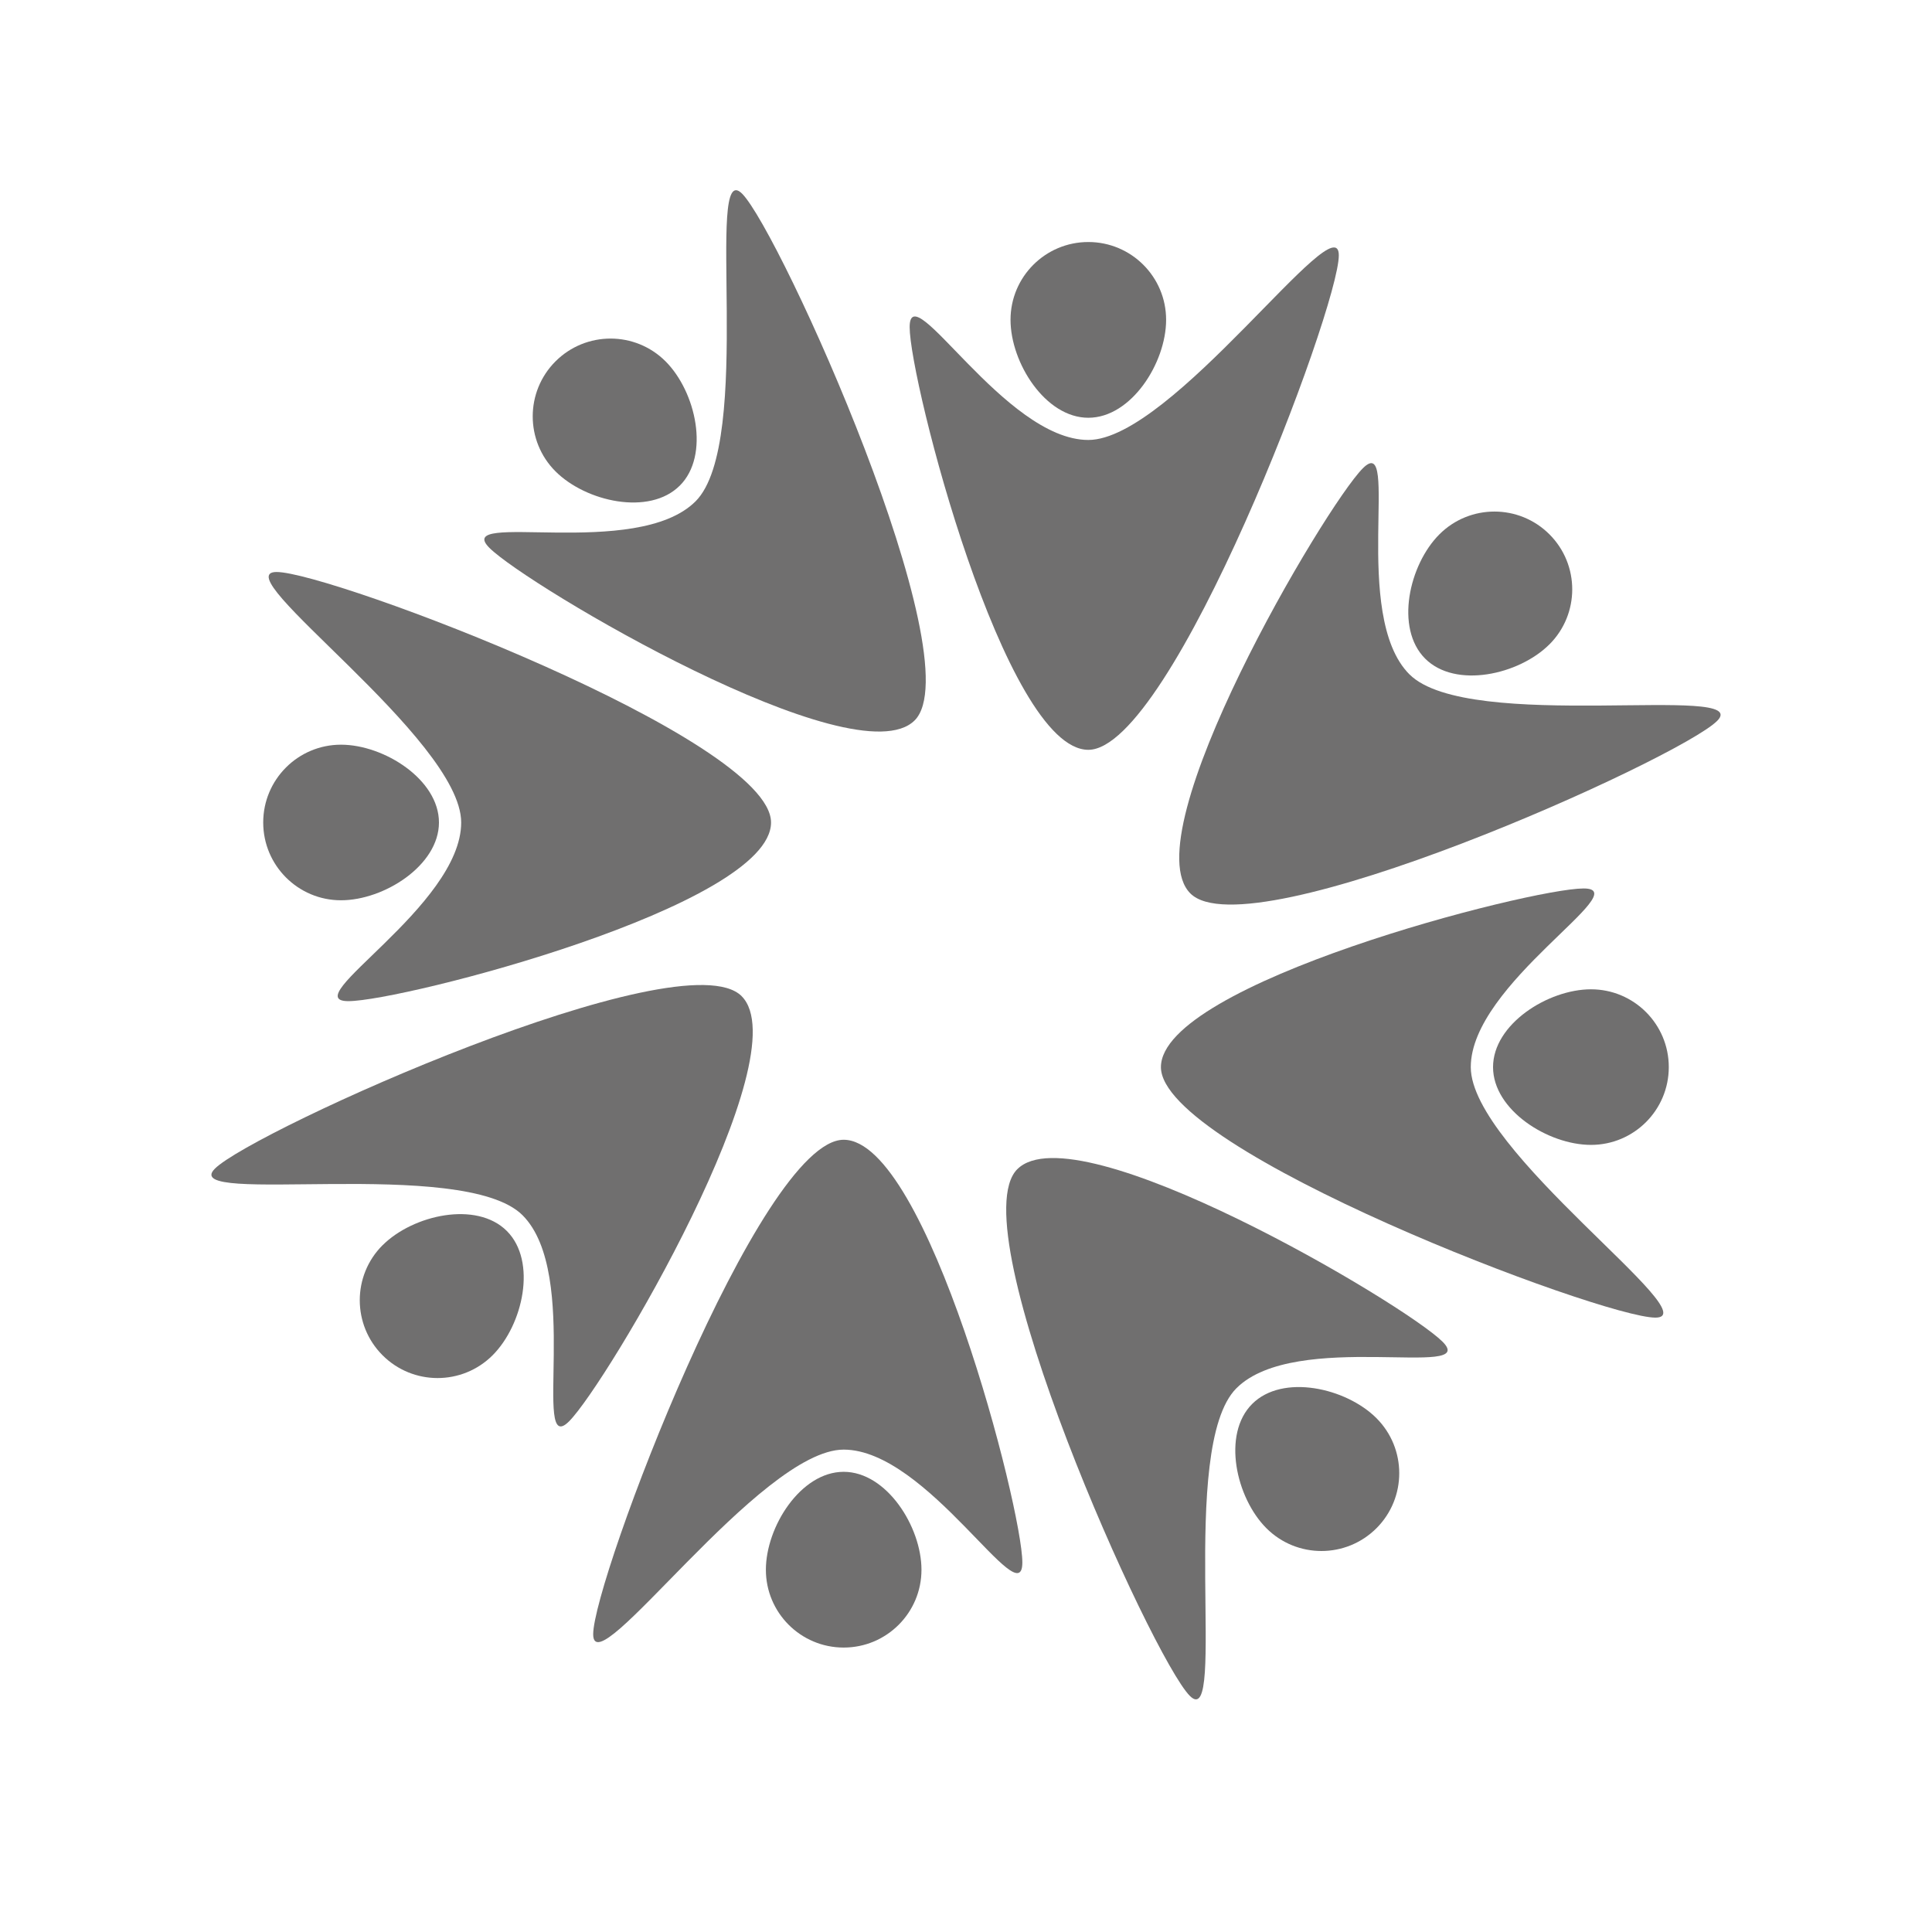
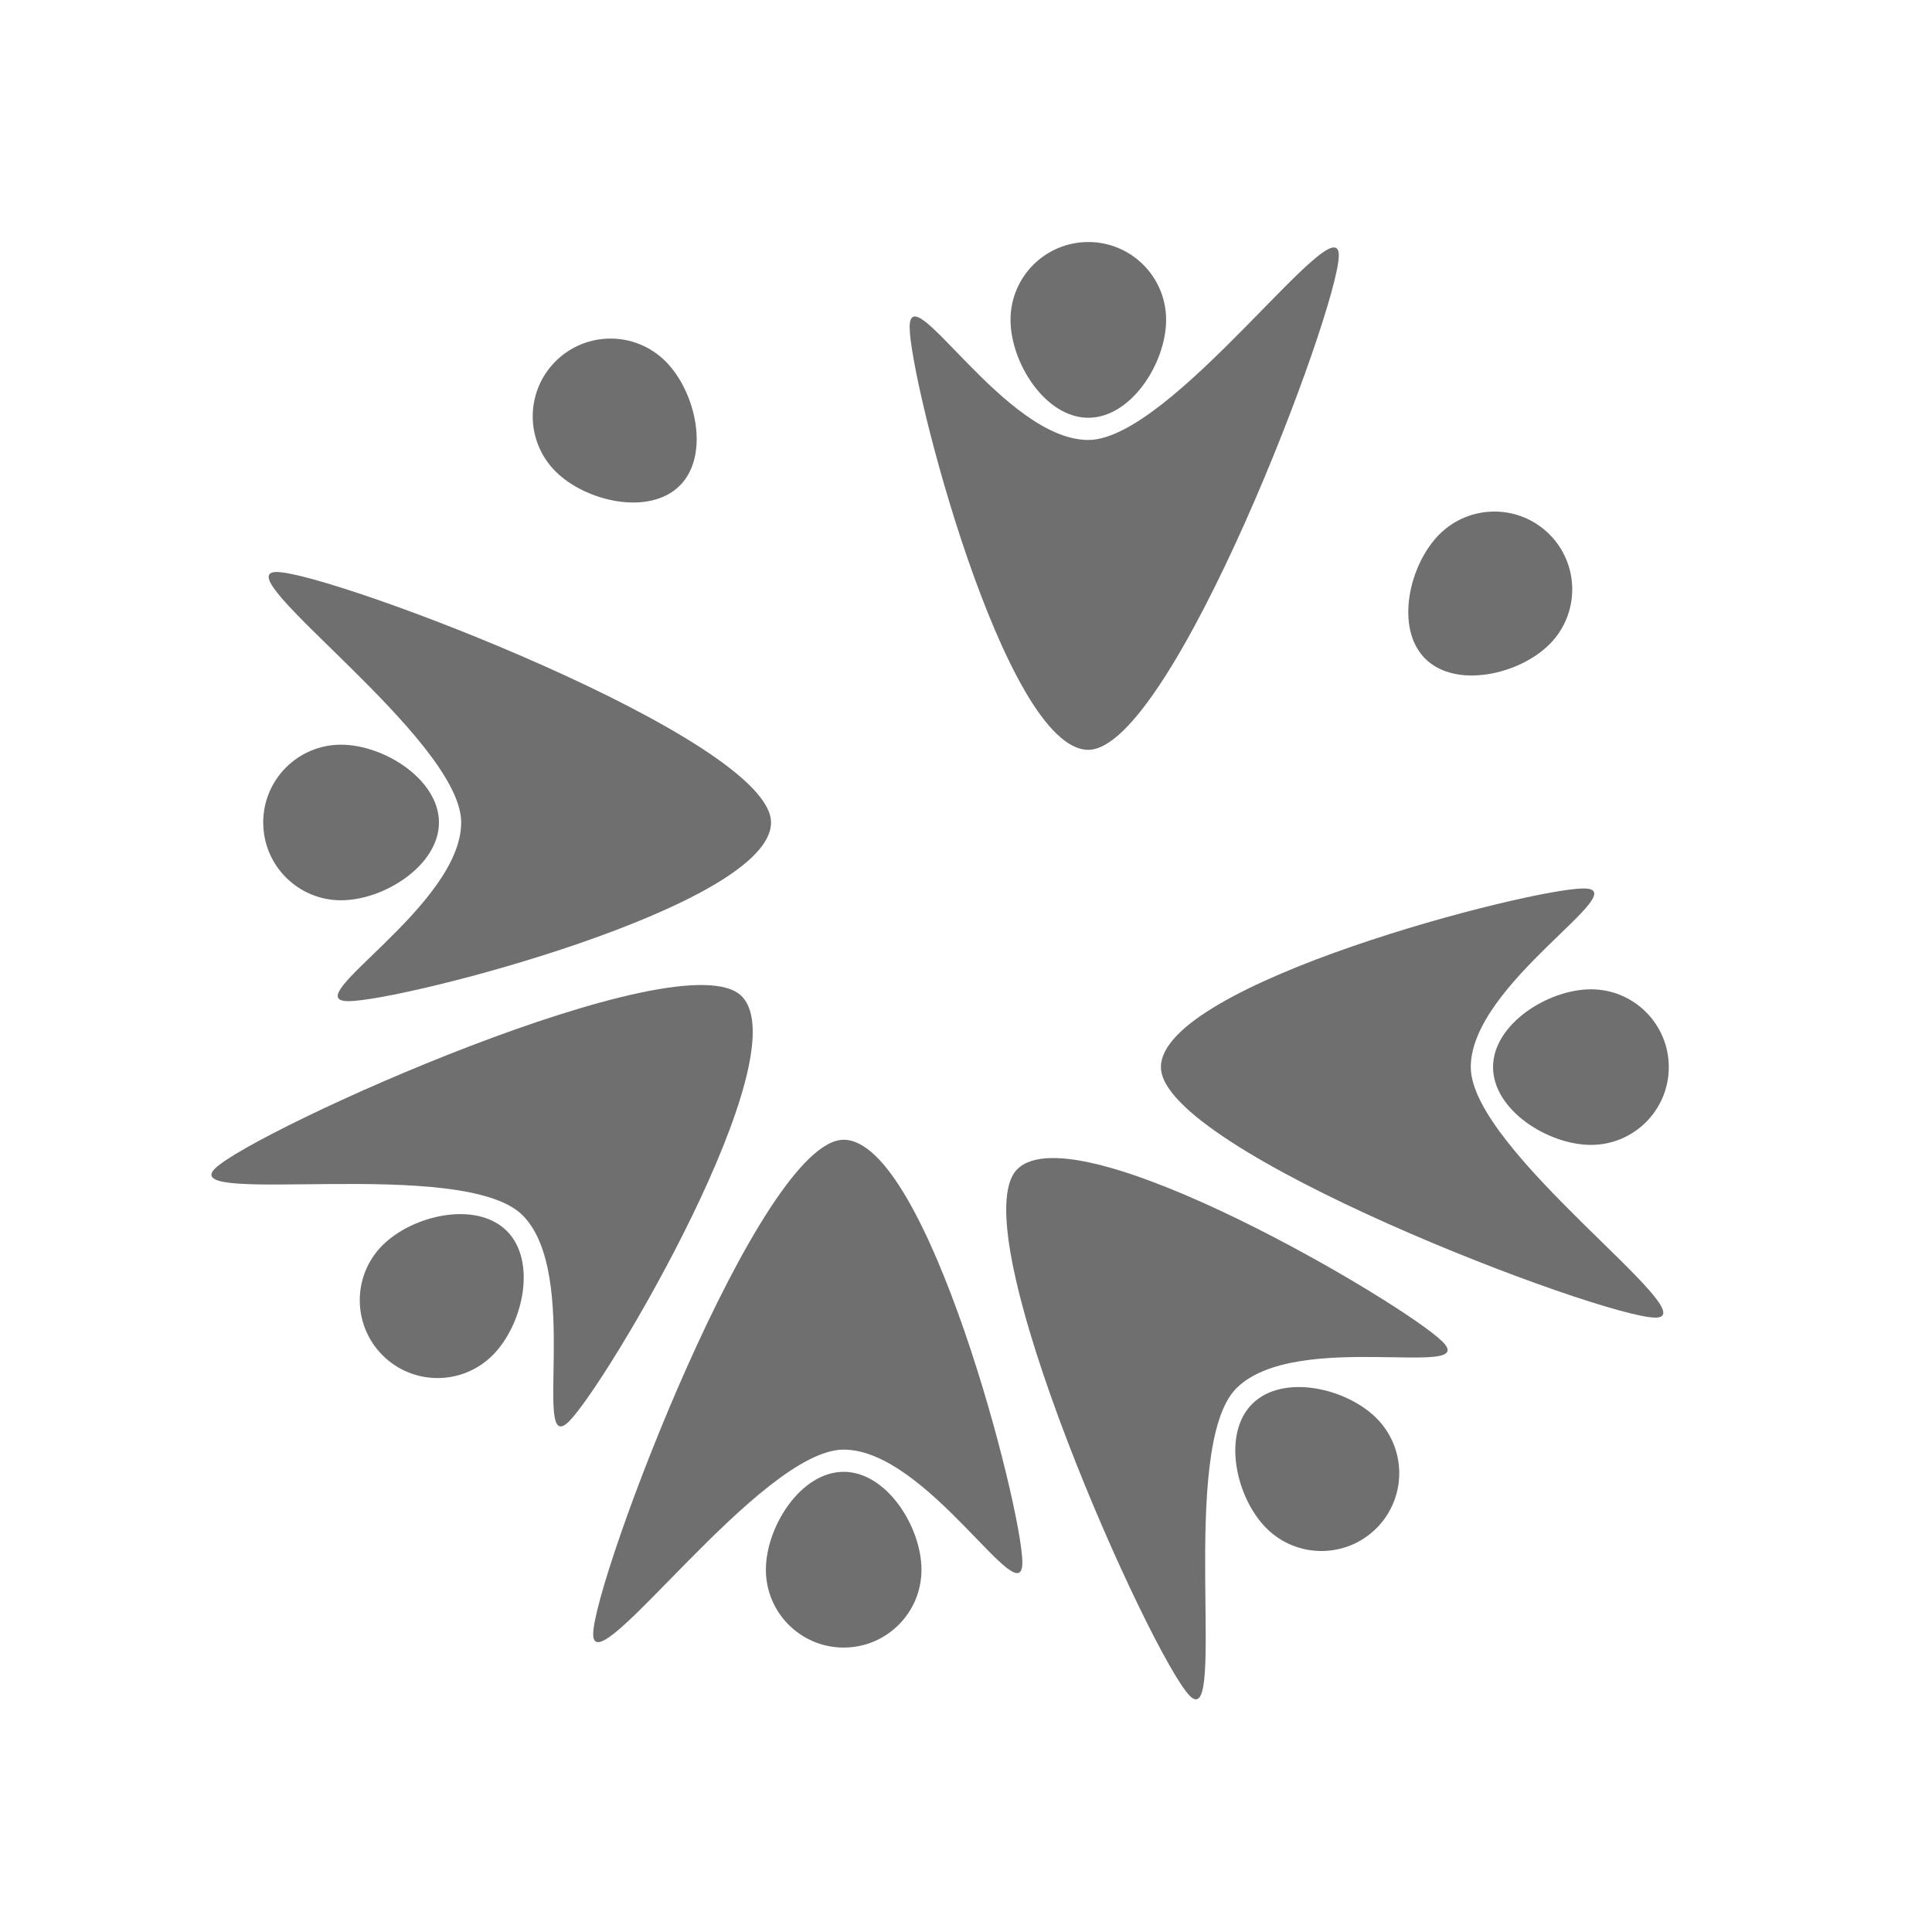
<svg xmlns="http://www.w3.org/2000/svg" id="Ebene_1" data-name="Ebene 1" viewBox="0 0 595.28 595.28">
  <defs>
    <style>
      .cls-1 {
        fill: #706f6f;
      }
    </style>
  </defs>
  <path class="cls-1" d="M335.33,231.03c25.77,0,77.18-135.81,77.18-152.36s-51.41,56.89-77.18,56.89-55.05-51.31-55.05-34.76,29.28,130.23,55.05,130.23Z" />
  <path class="cls-1" d="M335.33,128.72c13.24,0,23.97-16.94,23.97-30.18s-10.73-23.97-23.97-23.97-23.97,10.73-23.97,23.97,10.73,30.18,23.97,30.18Z" />
-   <path class="cls-1" d="M281.81,221.98c18.22-18.22-41.46-150.61-53.16-162.31-11.7-11.7,3.88,76.58-14.34,94.8-18.22,18.22-75.21,2.65-63.51,14.34,11.7,11.7,112.79,71.38,131.01,53.16Z" />
  <path class="cls-1" d="M209.46,149.63c9.36-9.36,4.97-28.93-4.39-38.29-9.36-9.36-24.54-9.36-33.91,0-9.36,9.36-9.36,24.54,0,33.9,9.36,9.36,28.93,13.75,38.29,4.39Z" />
  <path class="cls-1" d="M142.1,253.42c0,25.77-51.31,55.05-34.76,55.05s130.23-29.28,130.23-55.05-135.81-77.18-152.36-77.18,56.89,51.41,56.89,77.18Z" />
  <path class="cls-1" d="M105.07,277.39c13.24,0,30.18-10.73,30.18-23.97s-16.94-23.97-30.18-23.97-23.97,10.73-23.97,23.97,10.73,23.97,23.97,23.97Z" />
  <path class="cls-1" d="M228.51,306.93c-18.22-18.22-150.61,41.46-162.31,53.16-11.7,11.7,76.58-3.88,94.8,14.34,18.22,18.22,2.65,75.2,14.34,63.51,11.7-11.7,71.38-112.78,53.16-131.01Z" />
  <path class="cls-1" d="M117.87,383.67c-9.36,9.36-9.36,24.54,0,33.91,9.36,9.36,24.54,9.36,33.91,0,9.36-9.36,13.75-28.93,4.39-38.29-9.36-9.36-28.93-4.97-38.29,4.39Z" />
  <path class="cls-1" d="M259.95,351.18c-25.77,0-77.18,135.81-77.18,152.36s51.41-56.89,77.18-56.89,55.05,51.31,55.05,34.76-29.28-130.23-55.05-130.23Z" />
  <path class="cls-1" d="M259.95,453.49c-13.24,0-23.97,16.94-23.97,30.18s10.73,23.97,23.97,23.97,23.97-10.73,23.97-23.97-10.73-30.18-23.97-30.18Z" />
  <path class="cls-1" d="M313.46,360.23c-18.22,18.22,41.46,150.61,53.16,162.31,11.7,11.7-3.88-76.58,14.34-94.8,18.22-18.22,75.21-2.65,63.51-14.34s-112.79-71.38-131.01-53.16Z" />
  <path class="cls-1" d="M385.81,432.58c-9.36,9.36-4.97,28.93,4.39,38.29,9.36,9.36,24.54,9.36,33.91,0,9.36-9.36,9.36-24.54,0-33.91-9.36-9.36-28.93-13.75-38.29-4.39Z" />
  <path class="cls-1" d="M453.17,328.8c0-25.77,51.31-55.05,34.76-55.05s-130.23,29.28-130.23,55.05,135.81,77.18,152.36,77.18-56.89-51.41-56.89-77.18Z" />
  <path class="cls-1" d="M490.21,304.82c-13.24,0-30.18,10.73-30.18,23.97s16.94,23.97,30.18,23.97,23.97-10.73,23.97-23.97-10.73-23.97-23.97-23.97Z" />
-   <path class="cls-1" d="M434.27,207.78c-18.22-18.22-2.65-75.2-14.34-63.51-11.7,11.7-71.38,112.79-53.16,131.01,18.22,18.22,150.61-41.46,162.31-53.16,11.7-11.7-76.58,3.88-94.8-14.34Z" />
  <path class="cls-1" d="M477.41,198.54c9.36-9.36,9.36-24.54,0-33.9-9.36-9.36-24.54-9.36-33.91,0-9.36,9.36-13.75,28.93-4.39,38.29s28.93,4.97,38.29-4.39Z" />
</svg>